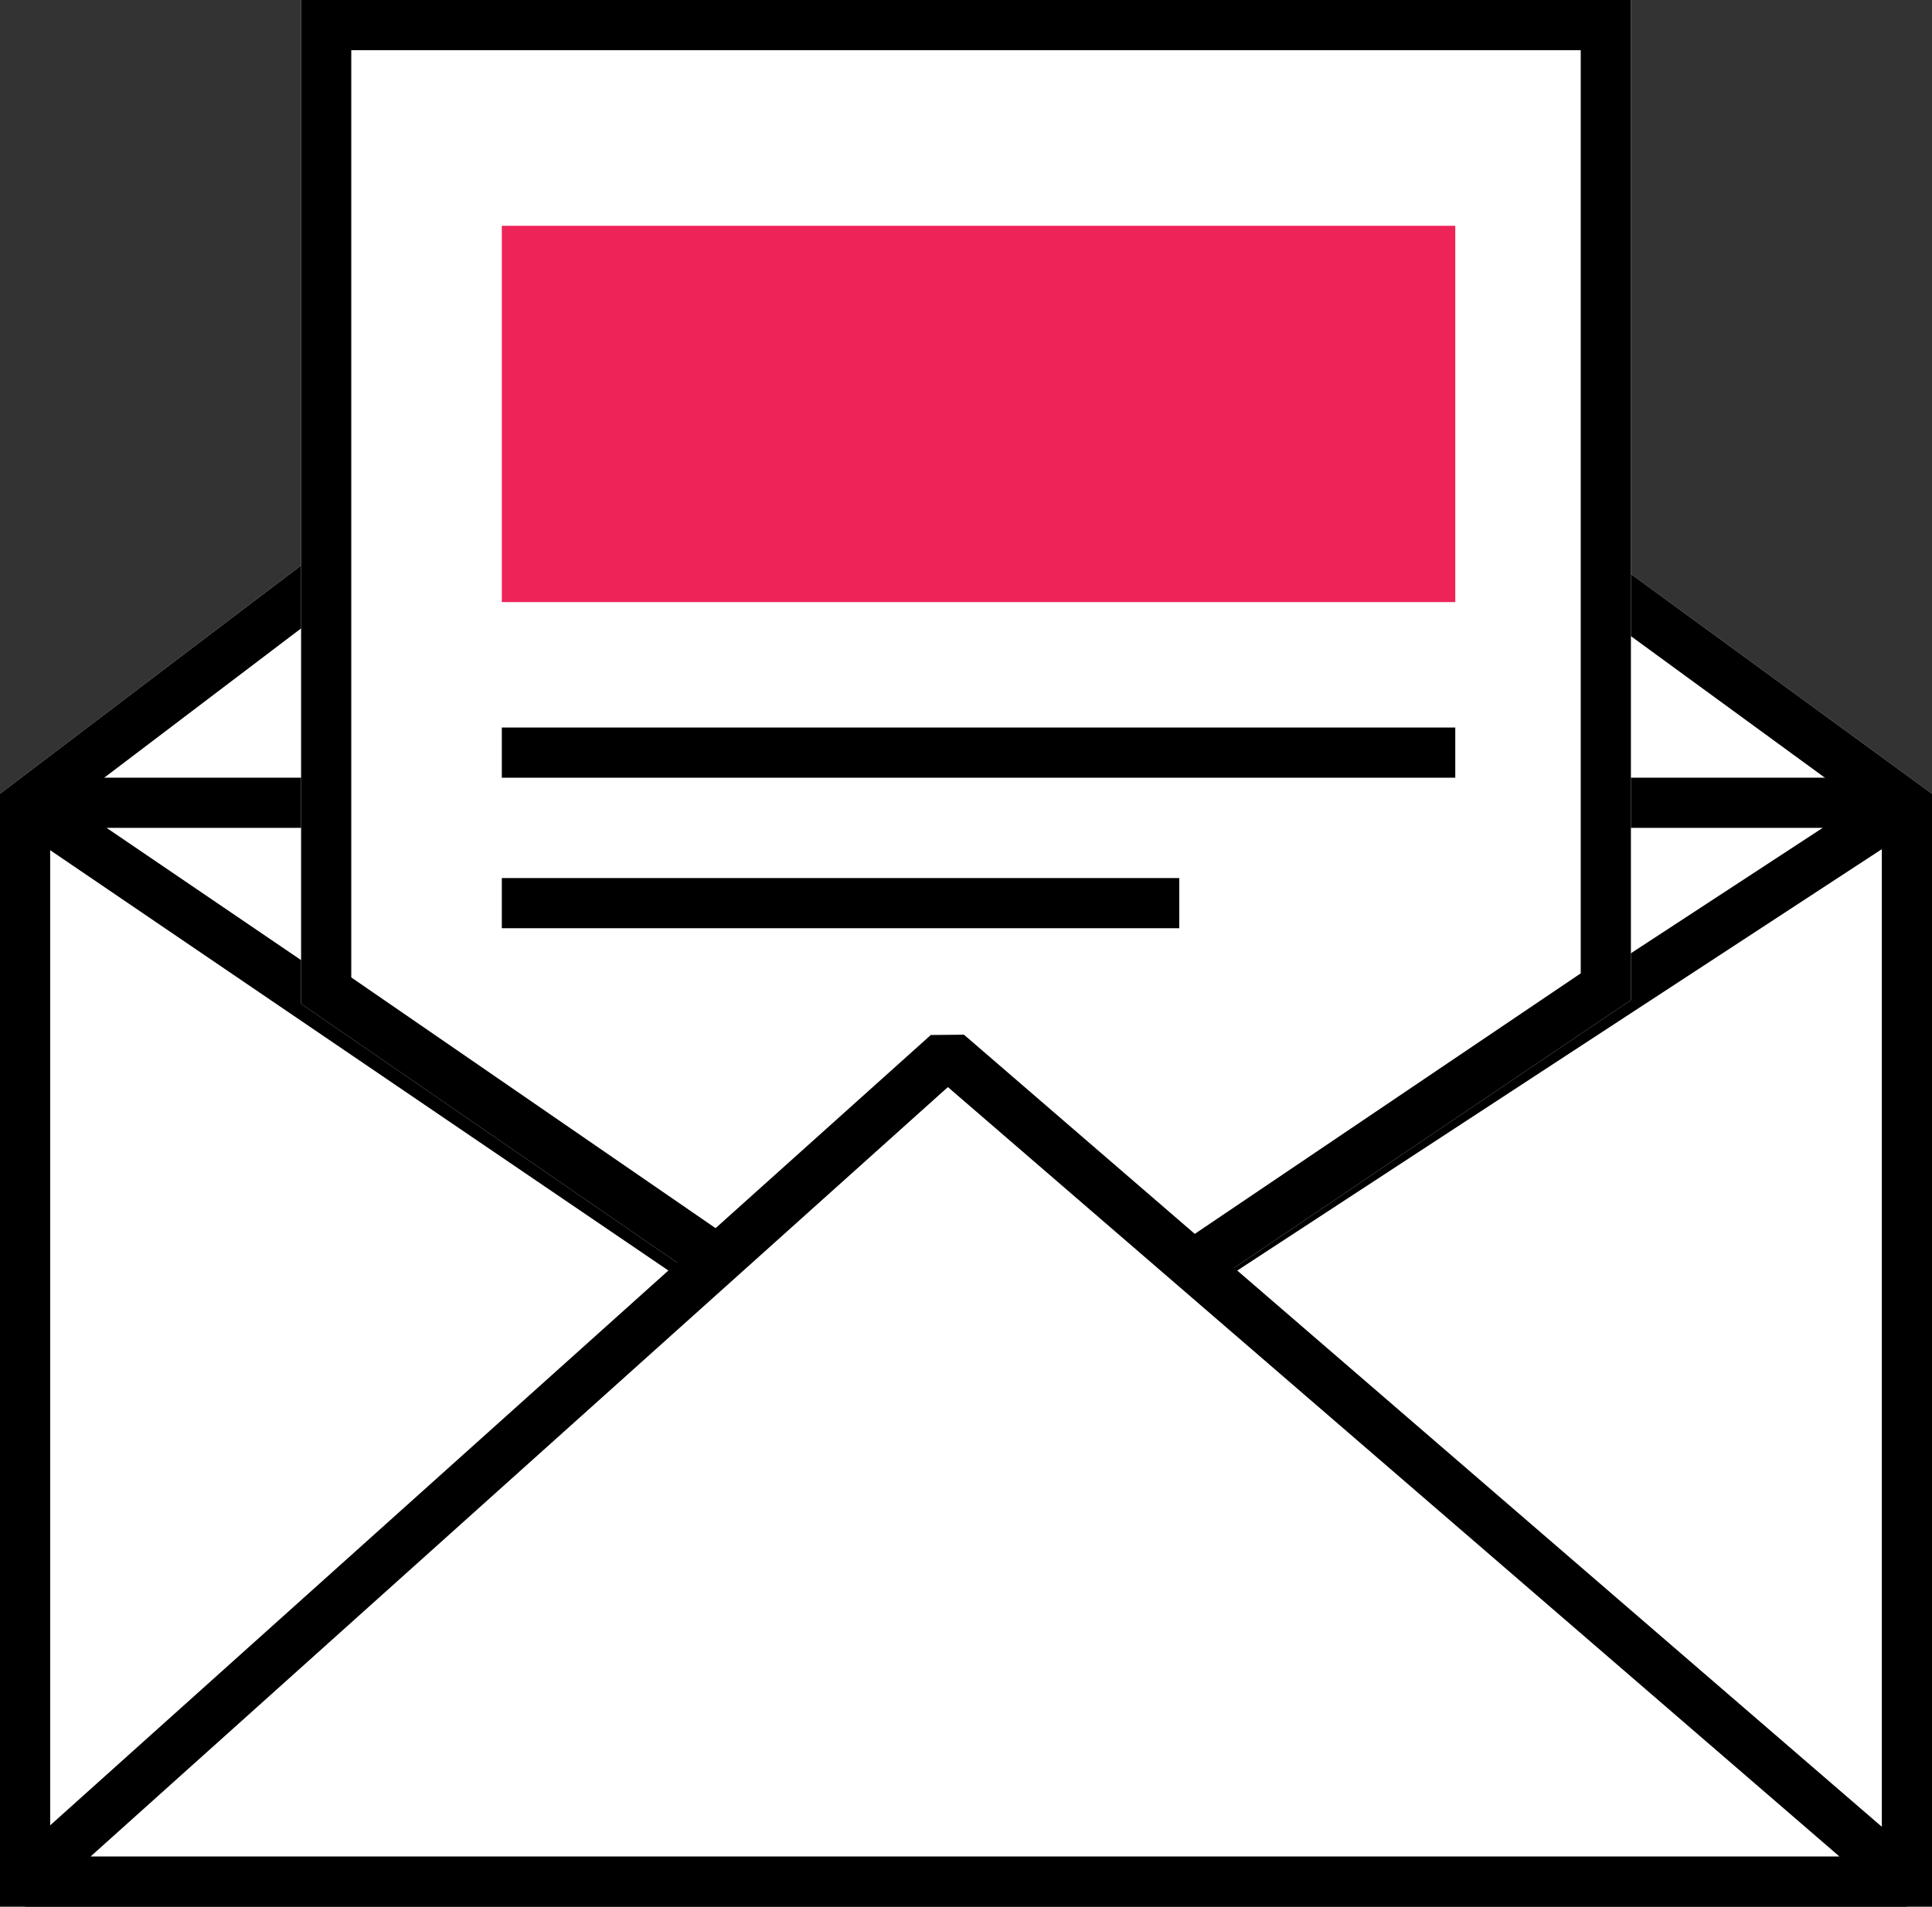
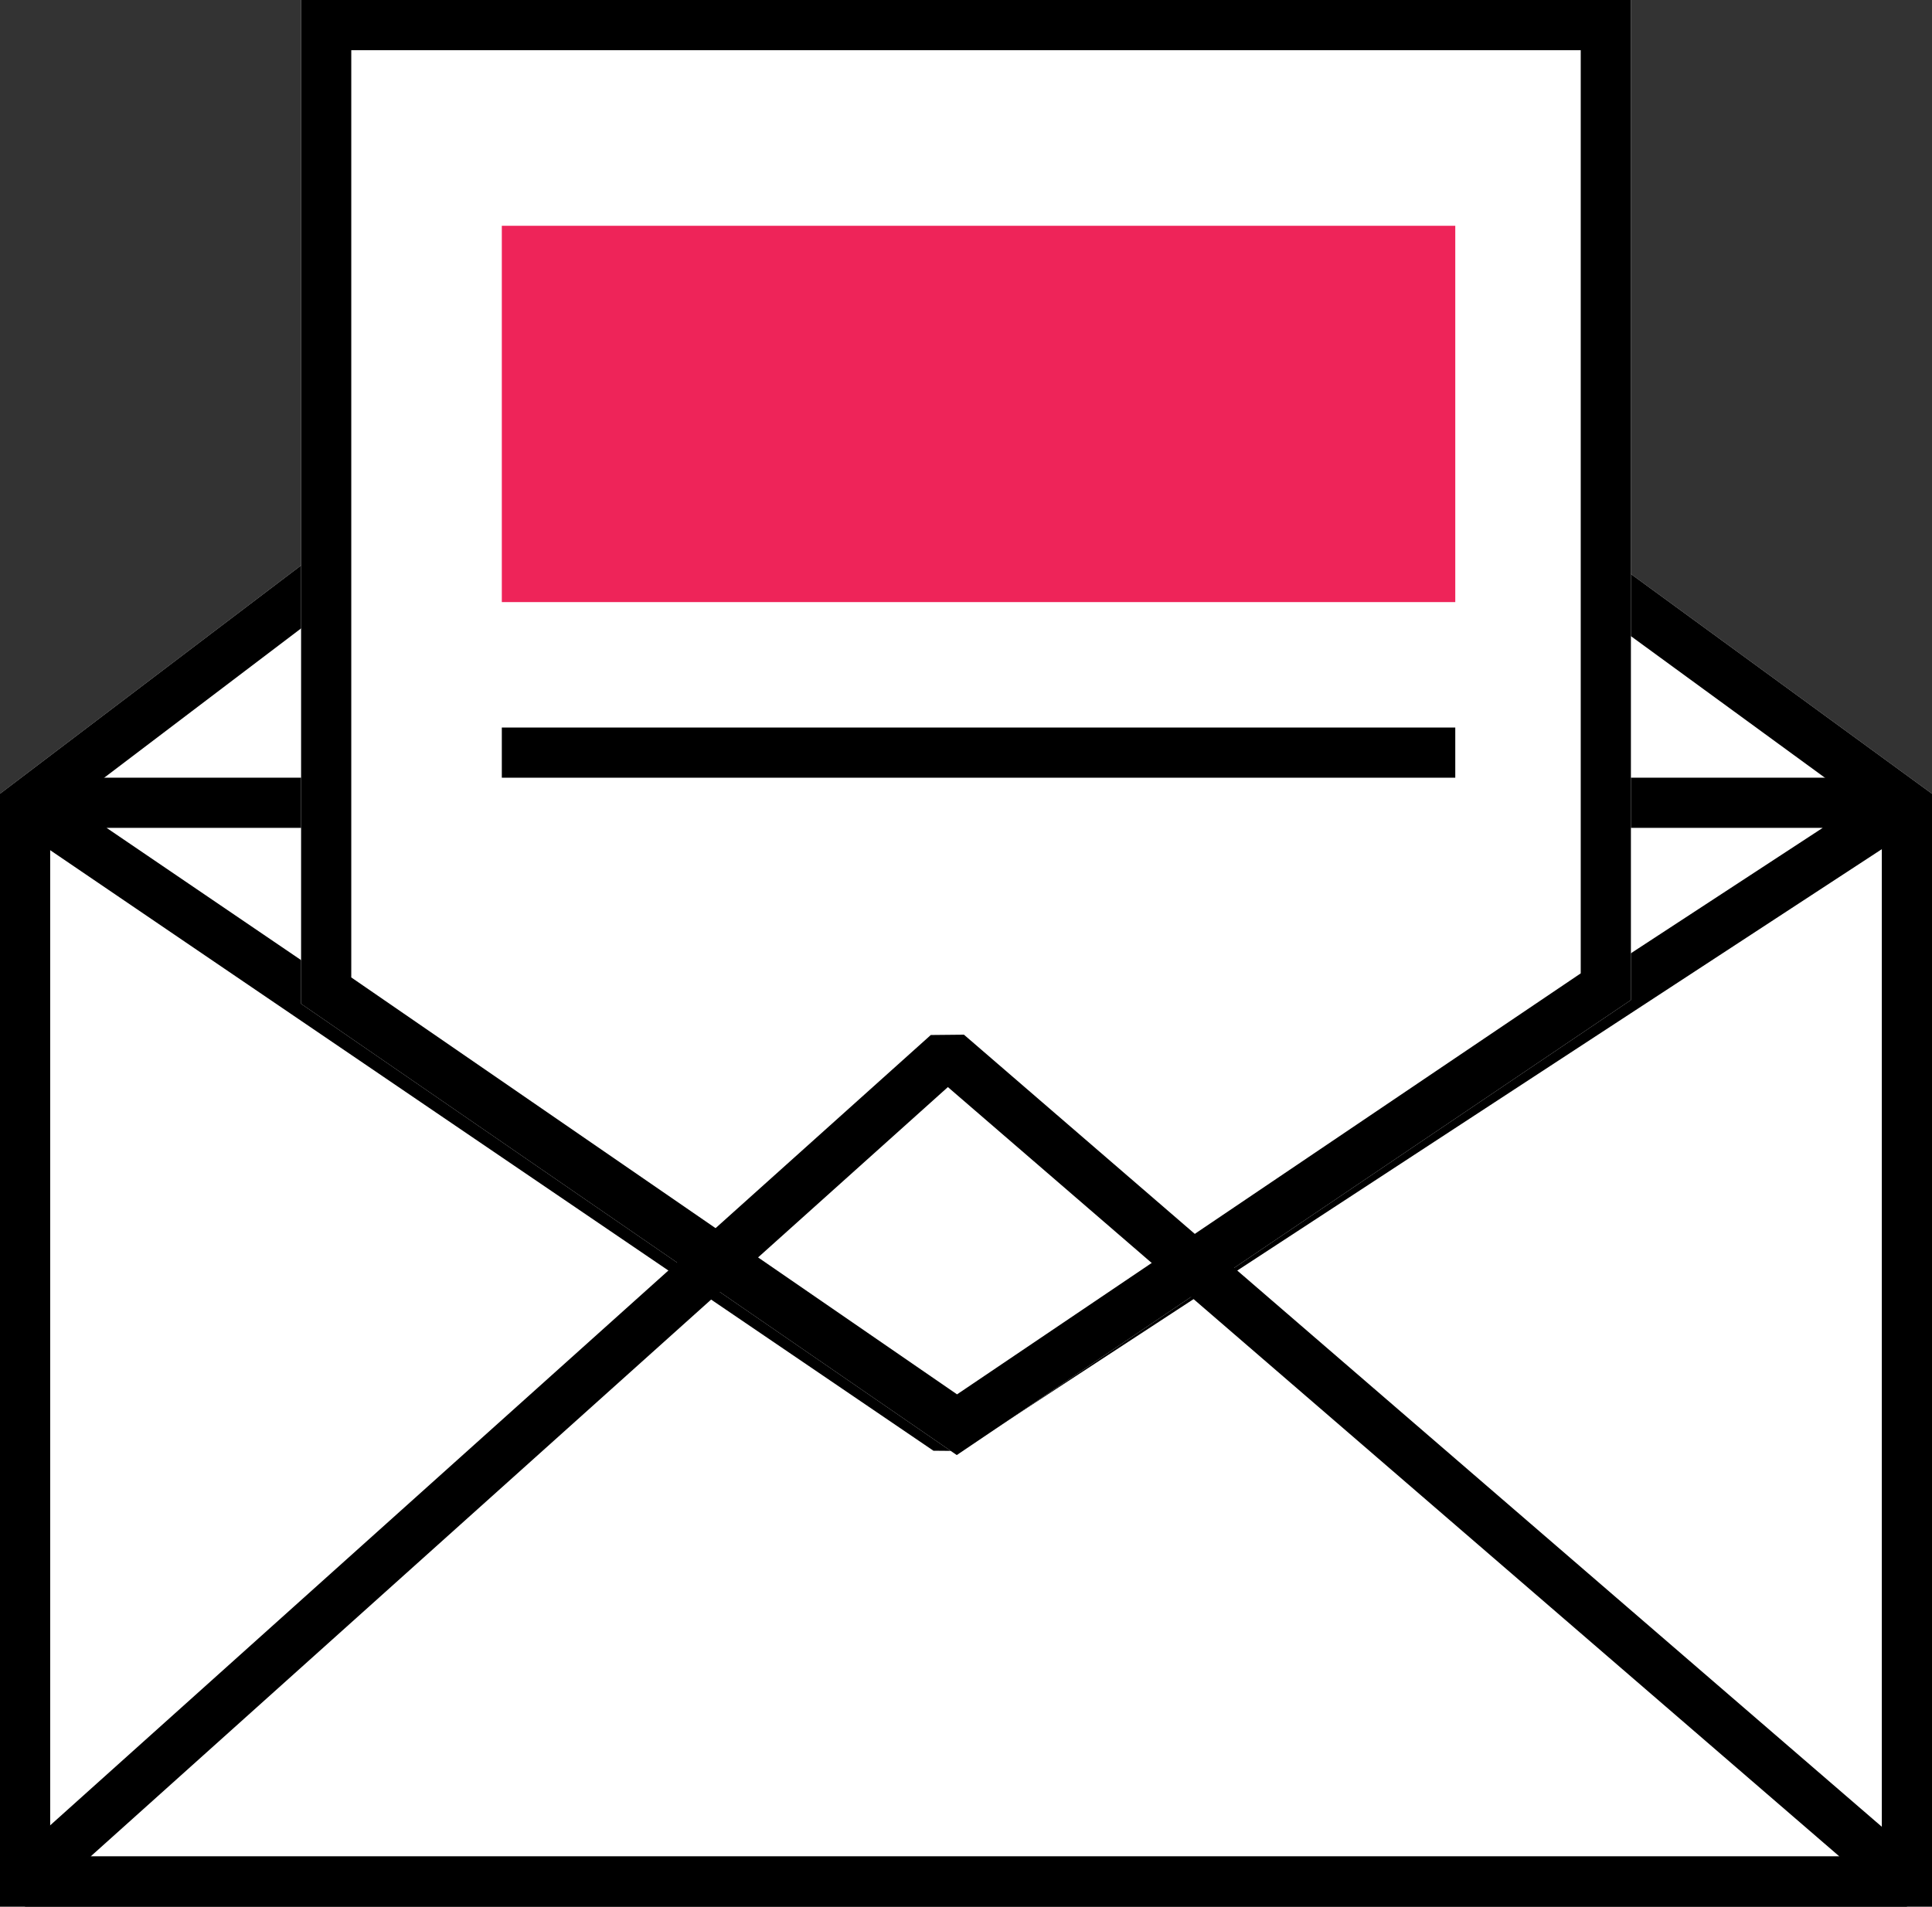
<svg xmlns="http://www.w3.org/2000/svg" width="77" height="76" viewBox="0 0 77 76" fill="none">
  <rect x="0" y="0" width="77" height="76" fill="#333333" stroke="none" />
  <path d="M0 31.64L37.76 3L77 31.64V76H0V31.64Z" fill="white" />
  <path fill-rule="evenodd" clip-rule="evenodd" d="M75 32.656L37.783 5.493L2 32.633V74H75V32.656ZM37.76 3L77 31.64V76H0V31.64L37.76 3Z" fill="black" />
  <path d="M37.765 57L76 32H38.5H1L37.765 57Z" fill="white" />
  <path fill-rule="evenodd" clip-rule="evenodd" d="M0.438 32.827L1 31H76L76.547 32.837L38.312 57.837L37.202 57.827L0.438 32.827ZM4.249 33L37.775 55.798L72.643 33H4.249Z" fill="black" />
  <path d="M12 0H65V23.575V39.862L38.132 58L12 40.012V23.575V0Z" fill="white" />
  <path fill-rule="evenodd" clip-rule="evenodd" d="M63 2H14V38.961L38.143 55.58L63 38.799V2ZM65 39.862L38.132 58L12 40.012V0H65V39.862Z" fill="black" />
-   <path d="M76 75L37.765 42L1 75H76Z" fill="white" />
  <path fill-rule="evenodd" clip-rule="evenodd" d="M37.097 41.256L38.418 41.243L76.653 74.243L76 76H1L0.332 74.256L37.097 41.256ZM37.778 43.332L3.611 74H73.311L37.778 43.332Z" fill="black" />
  <path fill-rule="evenodd" clip-rule="evenodd" d="M58 31H20V29H58V31Z" fill="black" />
-   <path fill-rule="evenodd" clip-rule="evenodd" d="M47 37H20V35H47V37Z" fill="black" />
+   <path fill-rule="evenodd" clip-rule="evenodd" d="M47 37V35H47V37Z" fill="black" />
  <path d="M20 9H58V24H20V9Z" fill="#EE2459" />
</svg>